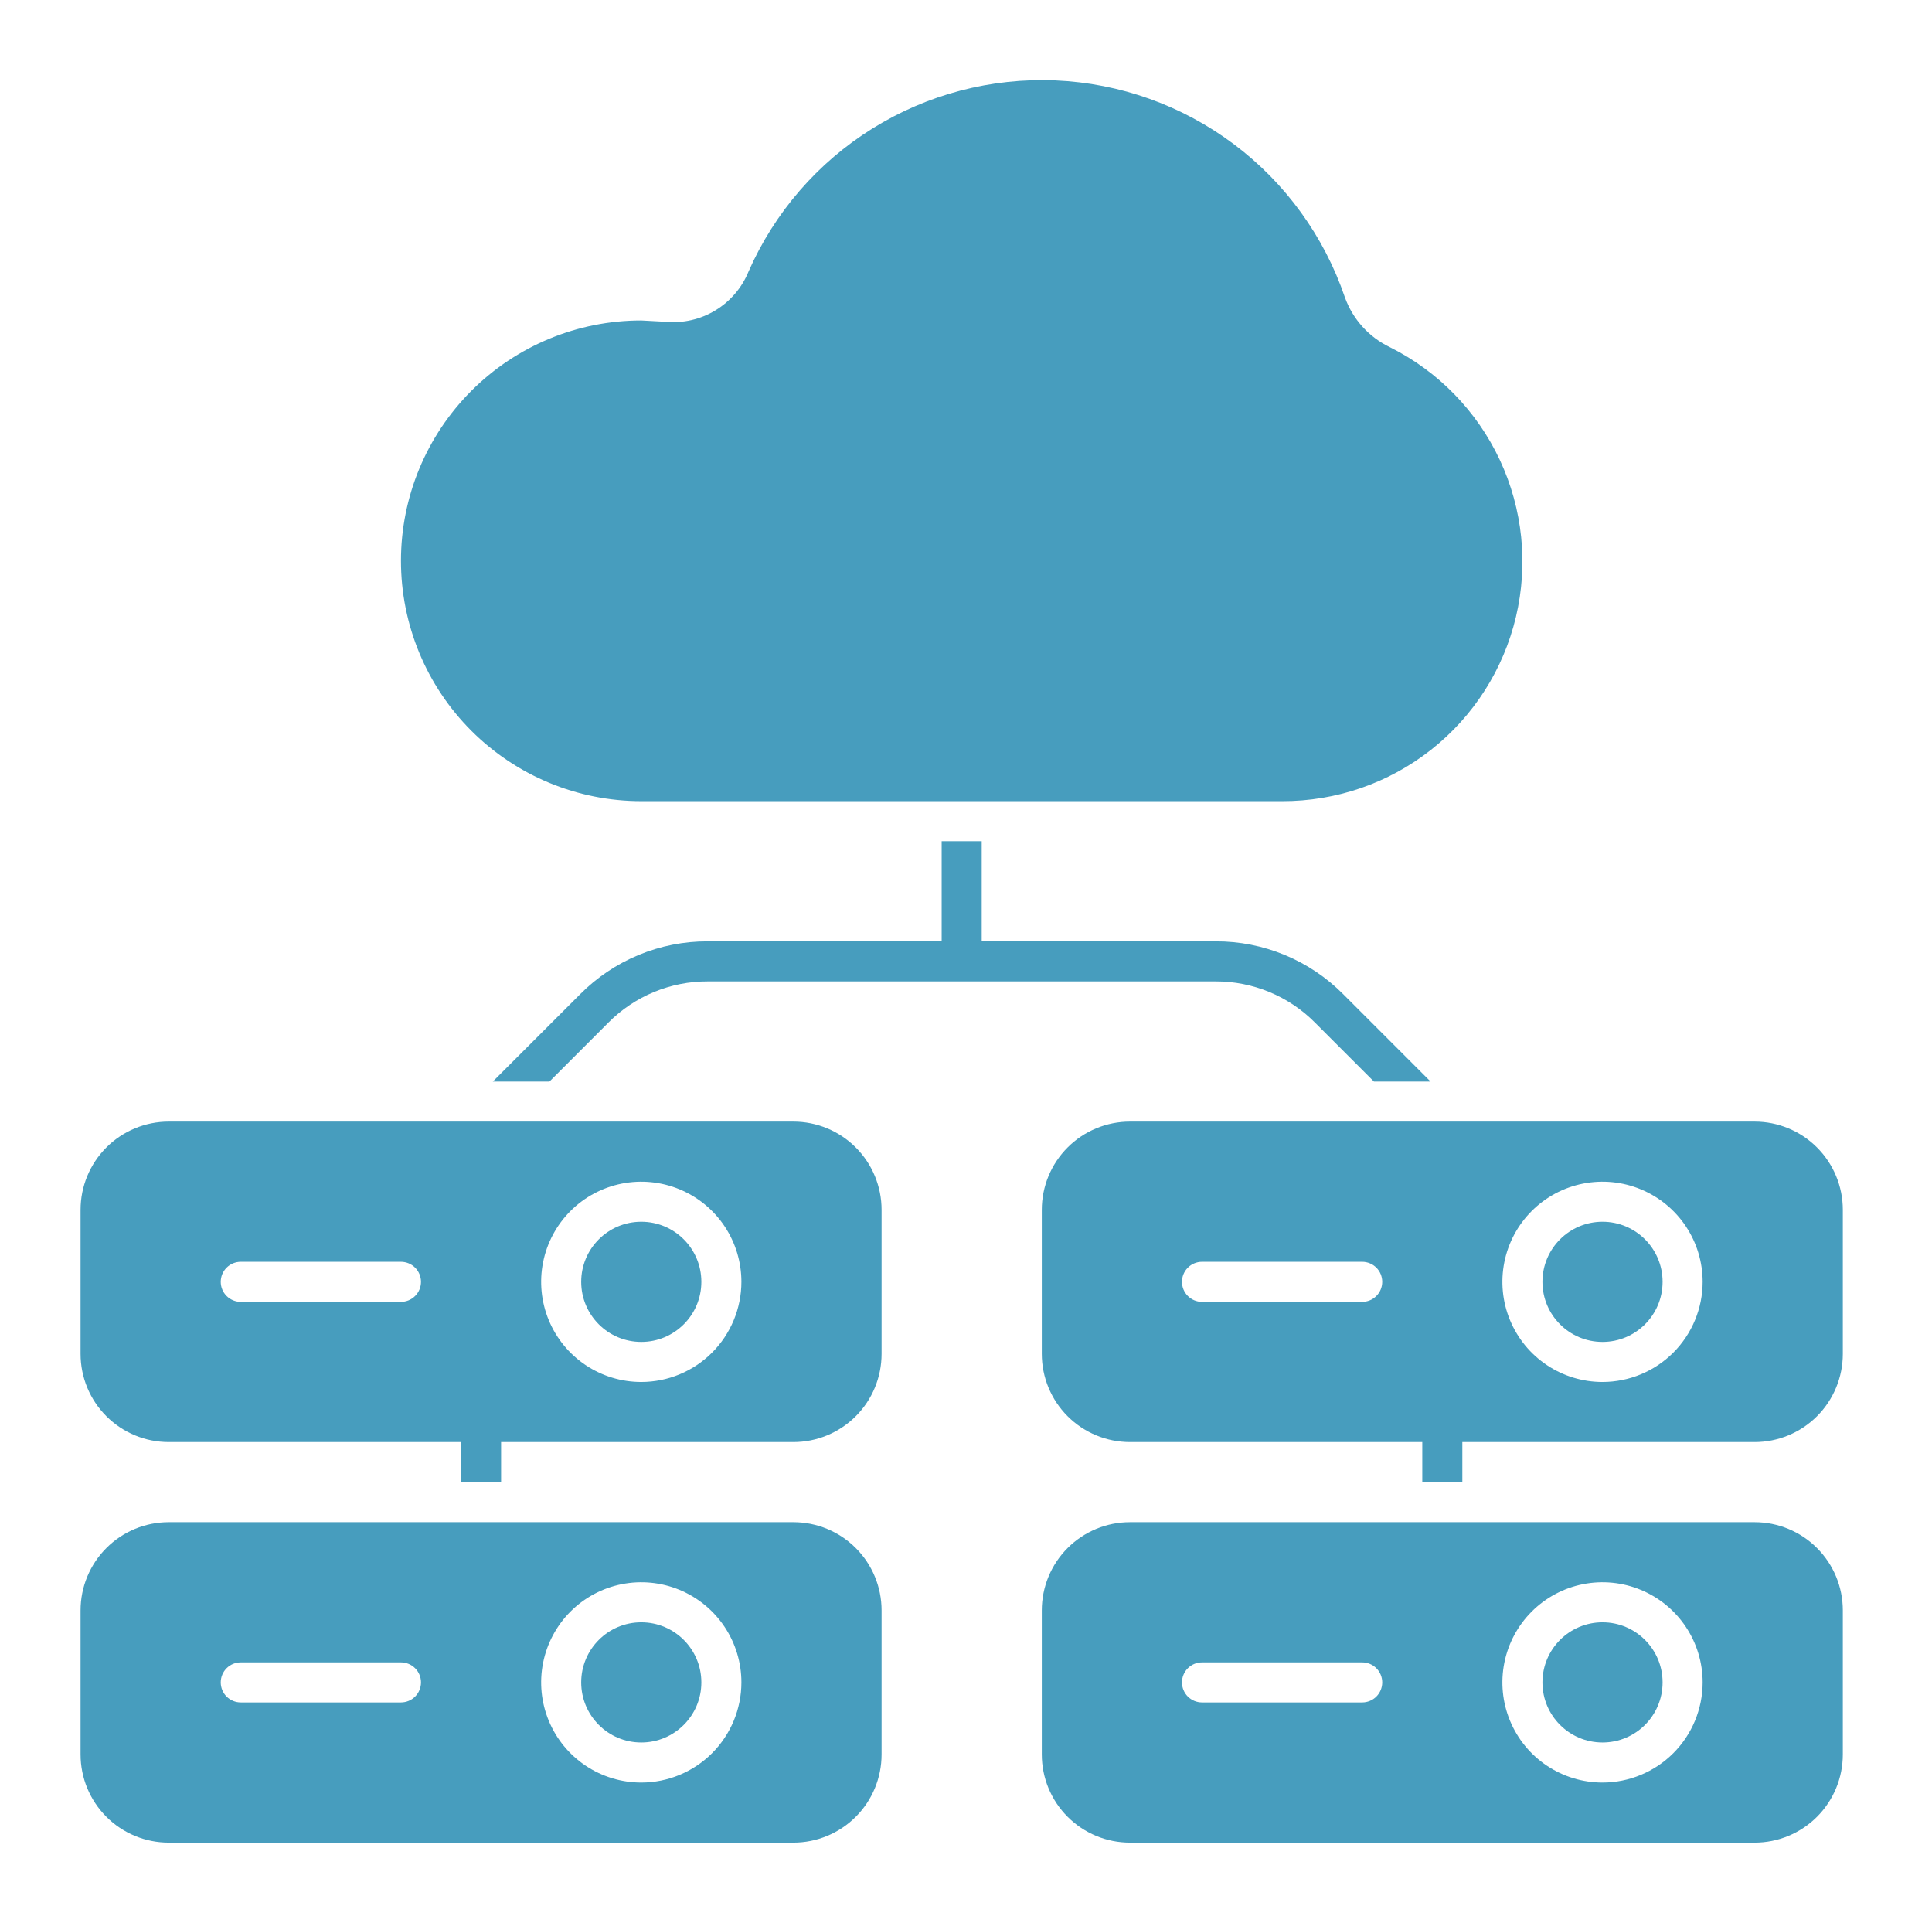
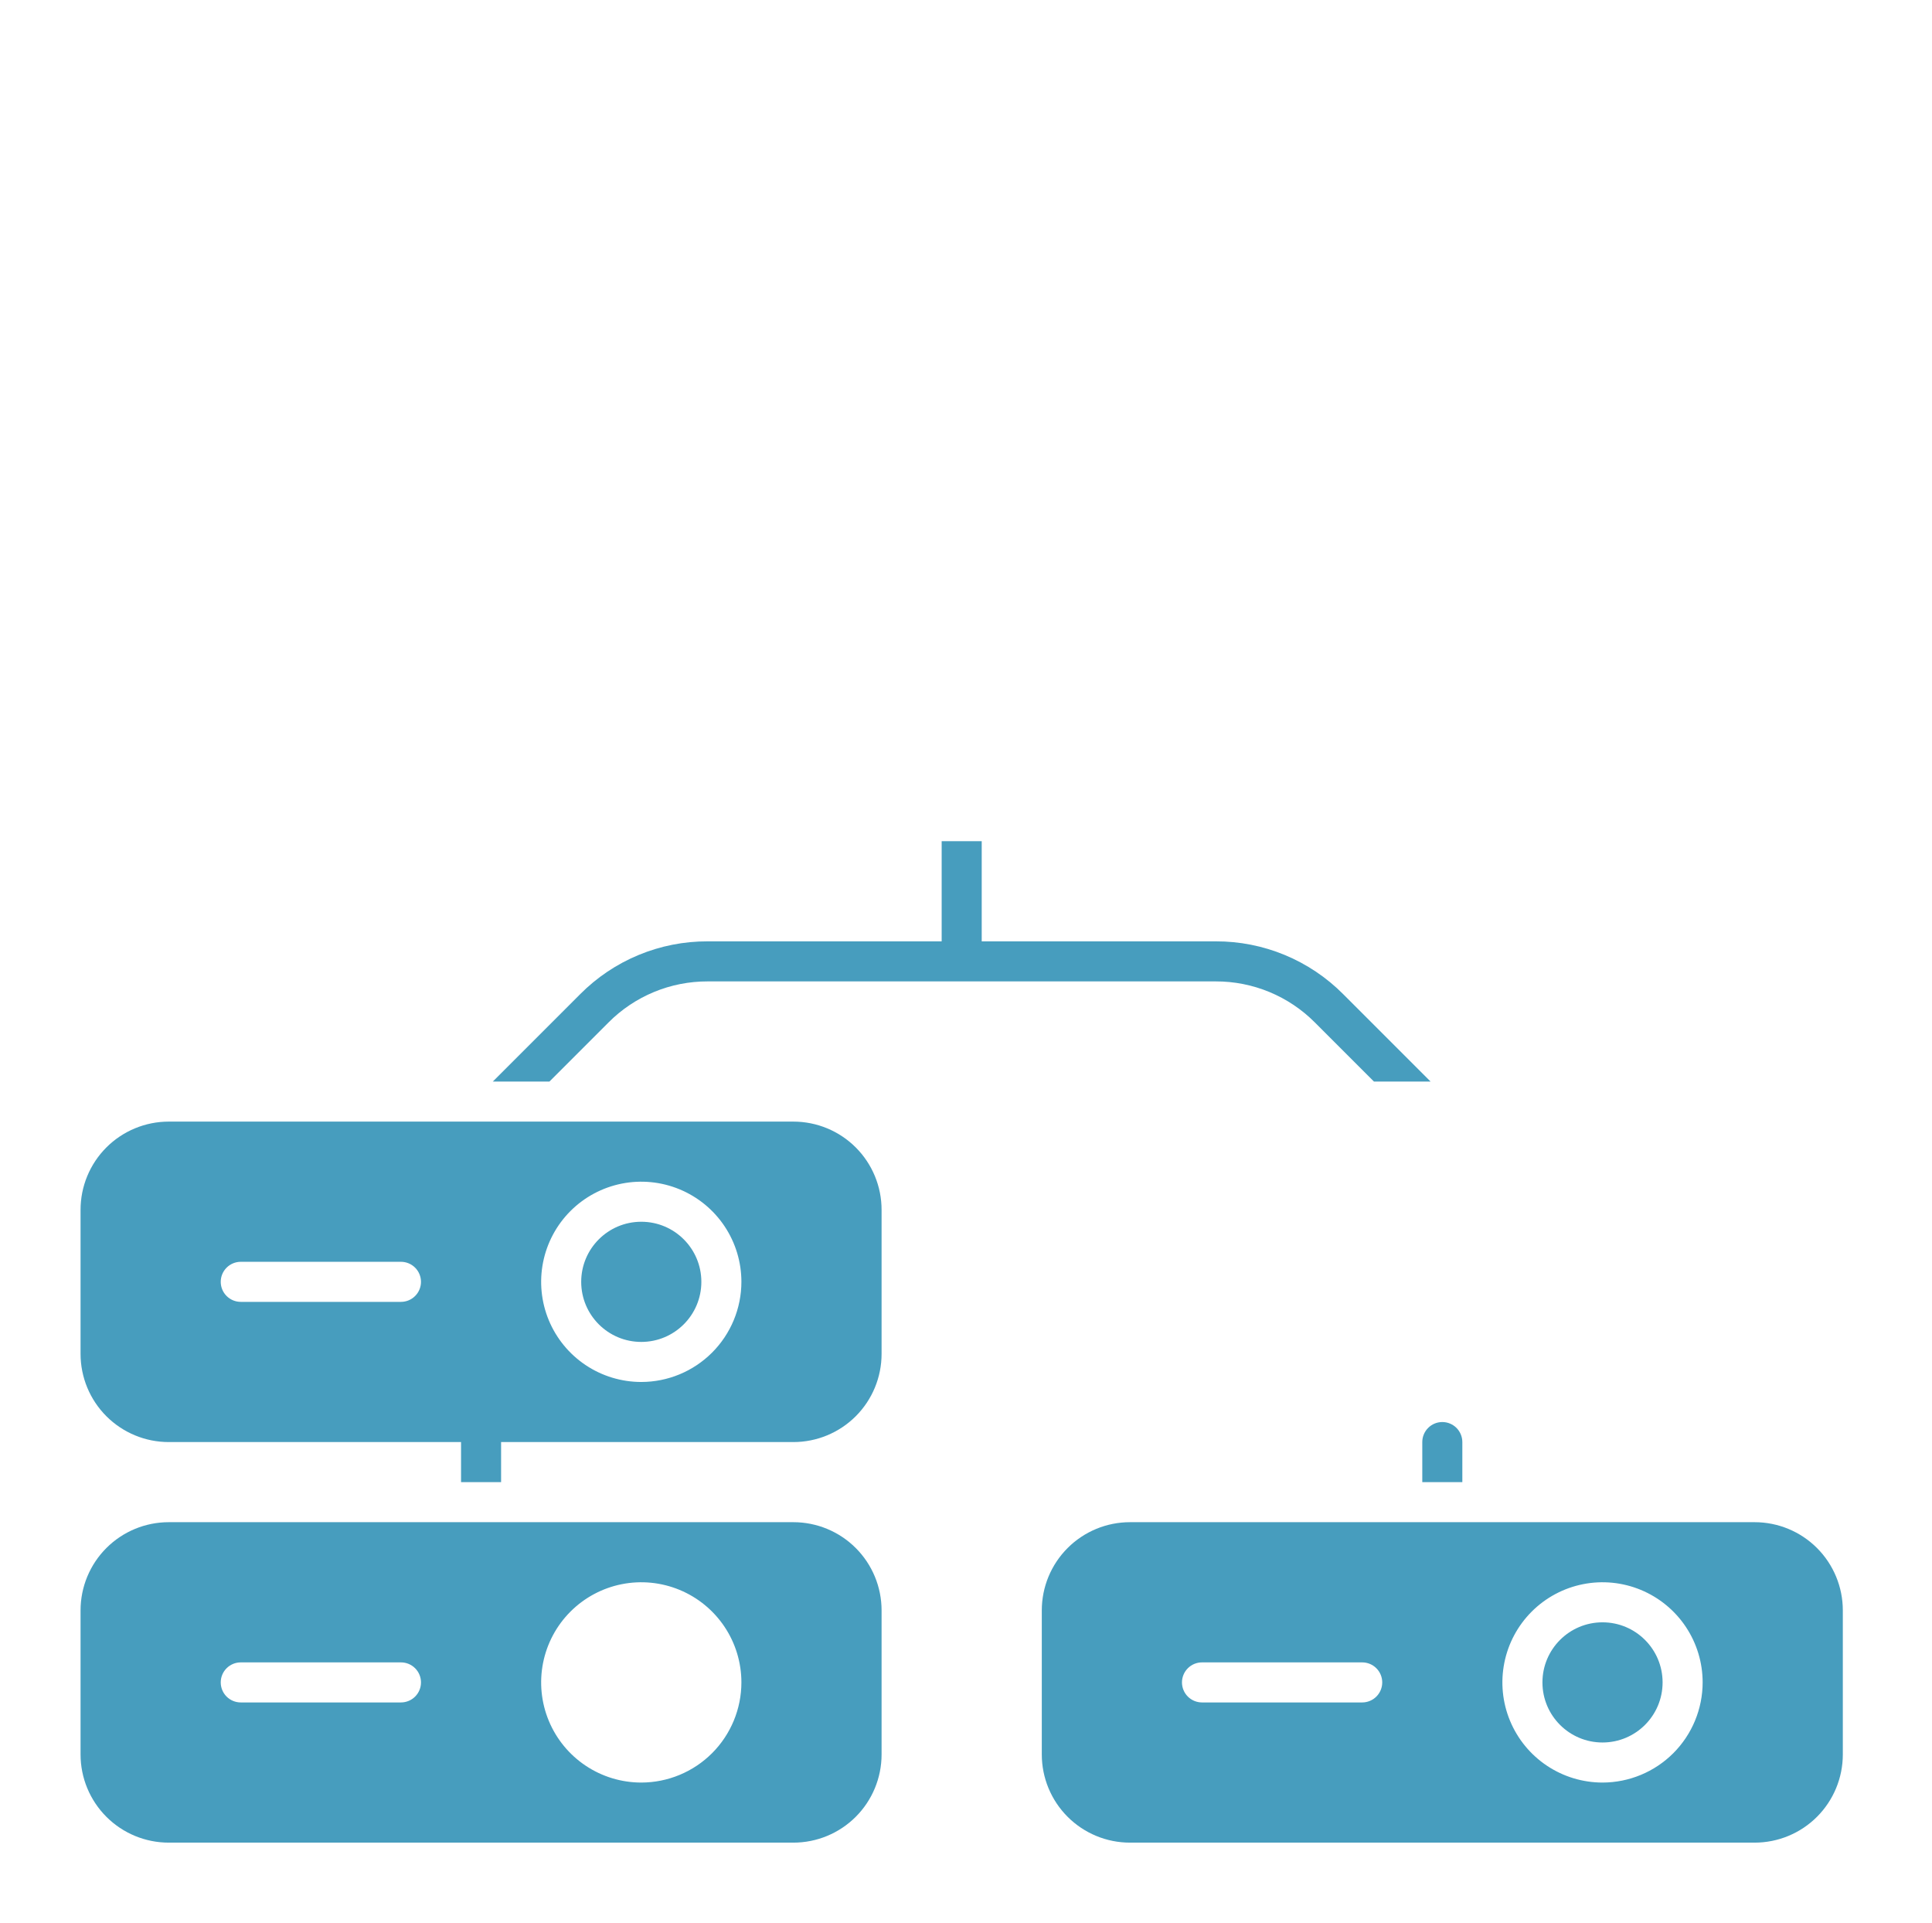
<svg xmlns="http://www.w3.org/2000/svg" width="203" height="202" viewBox="0 0 203 202" fill="none">
-   <path d="M168.38 140.979C171.867 140.979 174.693 138.153 174.693 134.667C174.693 131.18 171.867 128.354 168.38 128.354C164.894 128.354 162.068 131.18 162.068 134.667C162.068 138.153 164.894 140.979 168.38 140.979Z" fill="url(#paint0_linear_995_138)" />
-   <path d="M184.363 117.833H118.73C117.513 117.833 116.308 118.073 115.184 118.539C114.06 119.004 113.038 119.687 112.178 120.547C111.317 121.408 110.635 122.429 110.169 123.554C109.703 124.678 109.464 125.883 109.464 127.1V142.233C109.464 144.691 110.44 147.048 112.178 148.786C113.916 150.524 116.273 151.5 118.73 151.5H184.363C186.821 151.5 189.178 150.524 190.916 148.786C192.654 147.048 193.63 144.691 193.63 142.233V127.1C193.63 124.642 192.654 122.285 190.916 120.547C189.178 118.81 186.821 117.833 184.363 117.833ZM143.13 136.771H126.297C125.739 136.771 125.204 136.549 124.809 136.154C124.414 135.76 124.193 135.225 124.193 134.667C124.193 134.109 124.414 133.573 124.809 133.179C125.204 132.784 125.739 132.562 126.297 132.562H143.13C143.688 132.562 144.223 132.784 144.618 133.179C145.013 133.573 145.234 134.109 145.234 134.667C145.234 135.225 145.013 135.76 144.618 136.154C144.223 136.549 143.688 136.771 143.13 136.771ZM168.38 145.187C166.299 145.187 164.265 144.57 162.535 143.414C160.805 142.258 159.457 140.615 158.66 138.693C157.864 136.77 157.656 134.655 158.062 132.614C158.467 130.573 159.469 128.699 160.941 127.227C162.412 125.756 164.287 124.754 166.328 124.348C168.369 123.942 170.484 124.15 172.406 124.947C174.329 125.743 175.972 127.091 177.128 128.822C178.284 130.552 178.901 132.586 178.901 134.667C178.899 137.456 177.789 140.131 175.817 142.103C173.844 144.076 171.17 145.185 168.38 145.187Z" fill="url(#paint1_linear_995_138)" />
  <path d="M67.38 140.979C70.867 140.979 73.693 138.153 73.693 134.667C73.693 131.18 70.867 128.354 67.38 128.354C63.894 128.354 61.068 131.18 61.068 134.667C61.068 138.153 63.894 140.979 67.38 140.979Z" fill="url(#paint2_linear_995_138)" />
  <path d="M83.363 117.833H17.73C16.513 117.833 15.308 118.073 14.184 118.539C13.06 119.004 12.038 119.687 11.178 120.547C10.317 121.408 9.635 122.429 9.169 123.554C8.703 124.678 8.464 125.883 8.464 127.1V142.233C8.464 144.691 9.44 147.048 11.178 148.786C12.916 150.524 15.273 151.5 17.73 151.5H83.363C85.821 151.5 88.178 150.524 89.916 148.786C91.654 147.048 92.63 144.691 92.63 142.233V127.1C92.63 124.642 91.654 122.285 89.916 120.547C88.178 118.81 85.821 117.833 83.363 117.833ZM42.13 136.771H25.297C24.739 136.771 24.204 136.549 23.809 136.154C23.414 135.76 23.193 135.225 23.193 134.667C23.193 134.109 23.414 133.573 23.809 133.179C24.204 132.784 24.739 132.562 25.297 132.562H42.13C42.688 132.562 43.224 132.784 43.618 133.179C44.013 133.573 44.234 134.109 44.234 134.667C44.234 135.225 44.013 135.76 43.618 136.154C43.224 136.549 42.688 136.771 42.13 136.771ZM67.38 145.187C65.299 145.187 63.265 144.57 61.535 143.414C59.805 142.258 58.456 140.615 57.66 138.693C56.864 136.77 56.656 134.655 57.062 132.614C57.468 130.573 58.469 128.699 59.941 127.227C61.412 125.756 63.287 124.754 65.328 124.348C67.368 123.942 69.484 124.15 71.406 124.947C73.329 125.743 74.972 127.091 76.128 128.822C77.284 130.552 77.901 132.586 77.901 134.667C77.899 137.456 76.789 140.131 74.817 142.103C72.844 144.076 70.17 145.185 67.38 145.187Z" fill="url(#paint3_linear_995_138)" />
  <path d="M168.38 183.062C171.867 183.062 174.693 180.236 174.693 176.75C174.693 173.264 171.867 170.437 168.38 170.437C164.894 170.437 162.068 173.264 162.068 176.75C162.068 180.236 164.894 183.062 168.38 183.062Z" fill="url(#paint4_linear_995_138)" />
  <path d="M184.363 159.917H118.73C117.513 159.917 116.308 160.156 115.184 160.622C114.06 161.088 113.038 161.77 112.178 162.631C111.317 163.491 110.635 164.513 110.169 165.637C109.703 166.761 109.464 167.966 109.464 169.183V184.317C109.464 185.533 109.703 186.738 110.169 187.863C110.635 188.987 111.317 190.009 112.178 190.869C113.038 191.73 114.06 192.412 115.184 192.878C116.308 193.344 117.513 193.583 118.73 193.583H184.363C186.821 193.583 189.178 192.607 190.916 190.869C192.654 189.131 193.63 186.774 193.63 184.317V169.183C193.63 166.726 192.654 164.369 190.916 162.631C189.178 160.893 186.821 159.917 184.363 159.917ZM143.13 178.854H126.297C125.739 178.854 125.204 178.632 124.809 178.238C124.414 177.843 124.193 177.308 124.193 176.75C124.193 176.192 124.414 175.657 124.809 175.262C125.204 174.867 125.739 174.646 126.297 174.646H143.13C143.688 174.646 144.223 174.867 144.618 175.262C145.013 175.657 145.234 176.192 145.234 176.75C145.234 177.308 145.013 177.843 144.618 178.238C144.223 178.632 143.688 178.854 143.13 178.854ZM168.38 187.271C166.299 187.271 164.265 186.654 162.535 185.498C160.805 184.342 159.457 182.699 158.66 180.776C157.864 178.854 157.656 176.738 158.062 174.697C158.467 172.657 159.469 170.782 160.941 169.311C162.412 167.839 164.287 166.837 166.328 166.431C168.369 166.025 170.484 166.234 172.406 167.03C174.329 167.826 175.972 169.175 177.128 170.905C178.284 172.635 178.901 174.669 178.901 176.75C178.899 179.539 177.789 182.214 175.817 184.187C173.844 186.159 171.17 187.268 168.38 187.271Z" fill="url(#paint5_linear_995_138)" />
-   <path d="M67.38 183.062C70.867 183.062 73.693 180.236 73.693 176.75C73.693 173.264 70.867 170.437 67.38 170.437C63.894 170.437 61.068 173.264 61.068 176.75C61.068 180.236 63.894 183.062 67.38 183.062Z" fill="url(#paint6_linear_995_138)" />
  <path d="M83.363 159.917H17.73C15.273 159.917 12.916 160.893 11.178 162.631C9.44 164.369 8.464 166.726 8.464 169.183V184.317C8.464 186.774 9.44 189.131 11.178 190.869C12.916 192.607 15.273 193.583 17.73 193.583H83.363C85.821 193.583 88.178 192.607 89.916 190.869C91.654 189.131 92.63 186.774 92.63 184.317V169.183C92.63 166.726 91.654 164.369 89.916 162.631C88.178 160.893 85.821 159.917 83.363 159.917ZM42.13 178.854H25.297C24.739 178.854 24.204 178.632 23.809 178.238C23.414 177.843 23.193 177.308 23.193 176.75C23.193 176.192 23.414 175.657 23.809 175.262C24.204 174.867 24.739 174.646 25.297 174.646H42.13C42.688 174.646 43.224 174.867 43.618 175.262C44.013 175.657 44.234 176.192 44.234 176.75C44.234 177.308 44.013 177.843 43.618 178.238C43.224 178.632 42.688 178.854 42.13 178.854ZM67.38 187.271C65.299 187.271 63.265 186.654 61.535 185.498C59.805 184.342 58.456 182.699 57.66 180.776C56.864 178.854 56.656 176.738 57.062 174.697C57.468 172.657 58.469 170.782 59.941 169.311C61.412 167.839 63.287 166.837 65.328 166.431C67.368 166.025 69.484 166.234 71.406 167.03C73.329 167.826 74.972 169.175 76.128 170.905C77.284 172.635 77.901 174.669 77.901 176.75C77.899 179.539 76.789 182.214 74.817 184.187C72.844 186.159 70.17 187.268 67.38 187.271Z" fill="url(#paint7_linear_995_138)" />
  <path d="M153.651 151.5C153.651 150.942 153.429 150.407 153.035 150.012C152.64 149.617 152.105 149.396 151.547 149.396C150.989 149.396 150.454 149.617 150.059 150.012C149.664 150.407 149.443 150.942 149.443 151.5V155.708H153.651V151.5Z" fill="url(#paint8_linear_995_138)" />
  <path d="M52.651 151.5C52.651 150.942 52.429 150.407 52.035 150.012C51.64 149.617 51.105 149.396 50.547 149.396C49.989 149.396 49.454 149.617 49.059 150.012C48.664 150.407 48.443 150.942 48.443 151.5V155.708H52.651V151.5Z" fill="url(#paint9_linear_995_138)" />
-   <path d="M67.38 84.167C60.684 84.167 54.261 81.506 49.526 76.771C44.791 72.036 42.13 65.613 42.13 58.917C42.13 52.22 44.791 45.797 49.526 41.062C54.261 36.327 60.684 33.667 67.38 33.667L69.942 33.806C71.768 33.978 73.601 33.557 75.169 32.606C76.738 31.655 77.959 30.224 78.651 28.526C81.38 22.317 85.921 17.077 91.68 13.495C97.438 9.912 104.145 8.153 110.92 8.448C117.696 8.744 124.224 11.08 129.649 15.151C135.073 19.221 139.141 24.837 141.319 31.259C142.146 33.542 143.833 35.411 146.02 36.465C151.104 38.999 155.181 43.178 157.589 48.322C159.997 53.466 160.595 59.273 159.285 64.8C157.975 70.327 154.834 75.248 150.373 78.764C145.912 82.28 140.393 84.184 134.714 84.167H67.38Z" fill="url(#paint10_linear_995_138)" />
  <path d="M141.133 104.444C139.379 102.679 137.291 101.28 134.992 100.327C132.693 99.375 130.228 98.888 127.739 98.896H103.151V88.375H98.943V98.896H74.354C71.866 98.888 69.4 99.375 67.101 100.327C64.802 101.28 62.715 102.679 60.961 104.444L51.78 113.625H57.73L63.936 107.419C65.301 106.047 66.924 104.959 68.713 104.218C70.501 103.477 72.419 103.099 74.354 103.104H127.739C129.675 103.099 131.593 103.477 133.381 104.218C135.169 104.959 136.793 106.047 138.158 107.419L144.363 113.625H150.314L141.133 104.444Z" fill="url(#paint11_linear_995_138)" />
  <defs>
    <linearGradient id="paint0_linear_995_138" x1="101.047" y1="8.416" x2="101.047" y2="193.583" gradientUnits="userSpaceOnUse">
      <stop stop-color="#479DBE" />
    </linearGradient>
    <linearGradient id="paint1_linear_995_138" x1="101.047" y1="8.416" x2="101.047" y2="193.583" gradientUnits="userSpaceOnUse">
      <stop stop-color="#479DBE" />
    </linearGradient>
    <linearGradient id="paint2_linear_995_138" x1="101.047" y1="8.416" x2="101.047" y2="193.583" gradientUnits="userSpaceOnUse">
      <stop stop-color="#479DBE" />
    </linearGradient>
    <linearGradient id="paint3_linear_995_138" x1="101.047" y1="8.416" x2="101.047" y2="193.583" gradientUnits="userSpaceOnUse">
      <stop stop-color="#479DBE" />
    </linearGradient>
    <linearGradient id="paint4_linear_995_138" x1="101.047" y1="8.416" x2="101.047" y2="193.583" gradientUnits="userSpaceOnUse">
      <stop stop-color="#479DBE" />
    </linearGradient>
    <linearGradient id="paint5_linear_995_138" x1="101.047" y1="8.416" x2="101.047" y2="193.583" gradientUnits="userSpaceOnUse">
      <stop stop-color="#479DBE" />
    </linearGradient>
    <linearGradient id="paint6_linear_995_138" x1="101.047" y1="8.416" x2="101.047" y2="193.583" gradientUnits="userSpaceOnUse">
      <stop stop-color="#479DBE" />
    </linearGradient>
    <linearGradient id="paint7_linear_995_138" x1="101.047" y1="8.416" x2="101.047" y2="193.583" gradientUnits="userSpaceOnUse">
      <stop stop-color="#479DBE" />
    </linearGradient>
    <linearGradient id="paint8_linear_995_138" x1="101.047" y1="8.416" x2="101.047" y2="193.583" gradientUnits="userSpaceOnUse">
      <stop stop-color="#479DBE" />
    </linearGradient>
    <linearGradient id="paint9_linear_995_138" x1="101.047" y1="8.416" x2="101.047" y2="193.583" gradientUnits="userSpaceOnUse">
      <stop stop-color="#479DBE" />
    </linearGradient>
    <linearGradient id="paint10_linear_995_138" x1="101.047" y1="8.416" x2="101.047" y2="193.583" gradientUnits="userSpaceOnUse">
      <stop stop-color="#479DBE" />
    </linearGradient>
    <linearGradient id="paint11_linear_995_138" x1="101.047" y1="8.416" x2="101.047" y2="193.583" gradientUnits="userSpaceOnUse">
      <stop stop-color="#479DBE" />
    </linearGradient>
  </defs>
</svg>